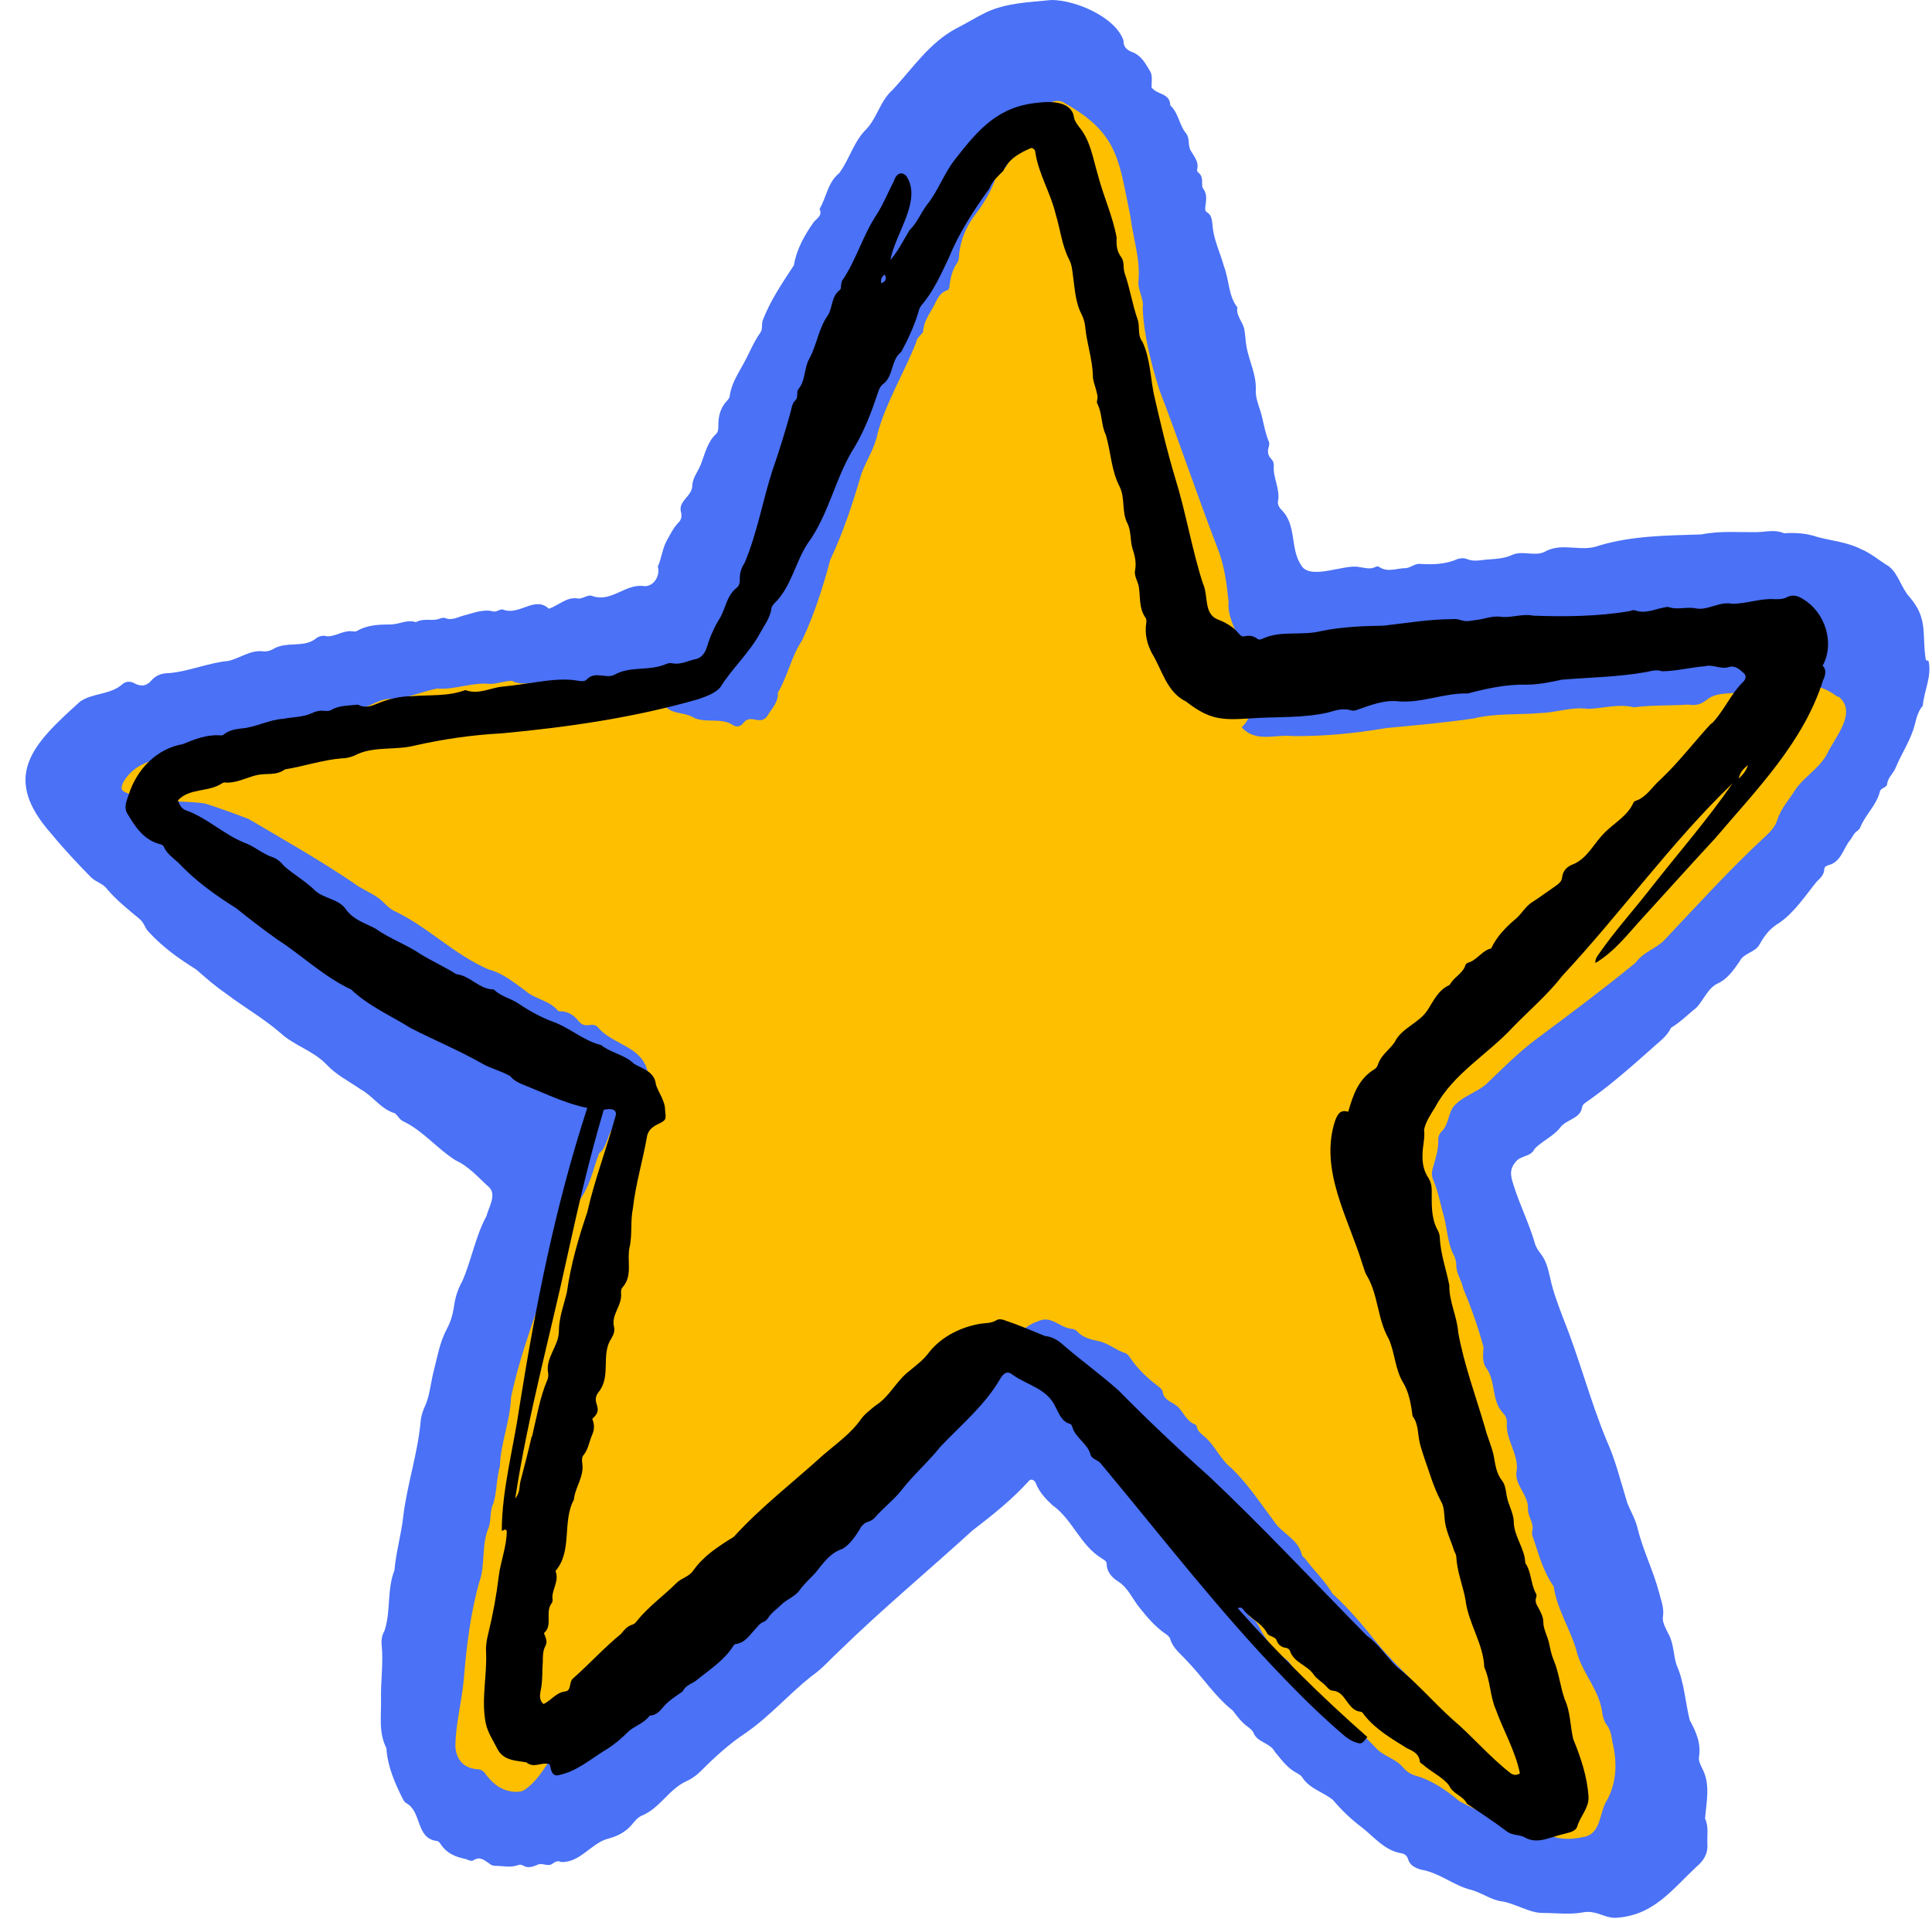
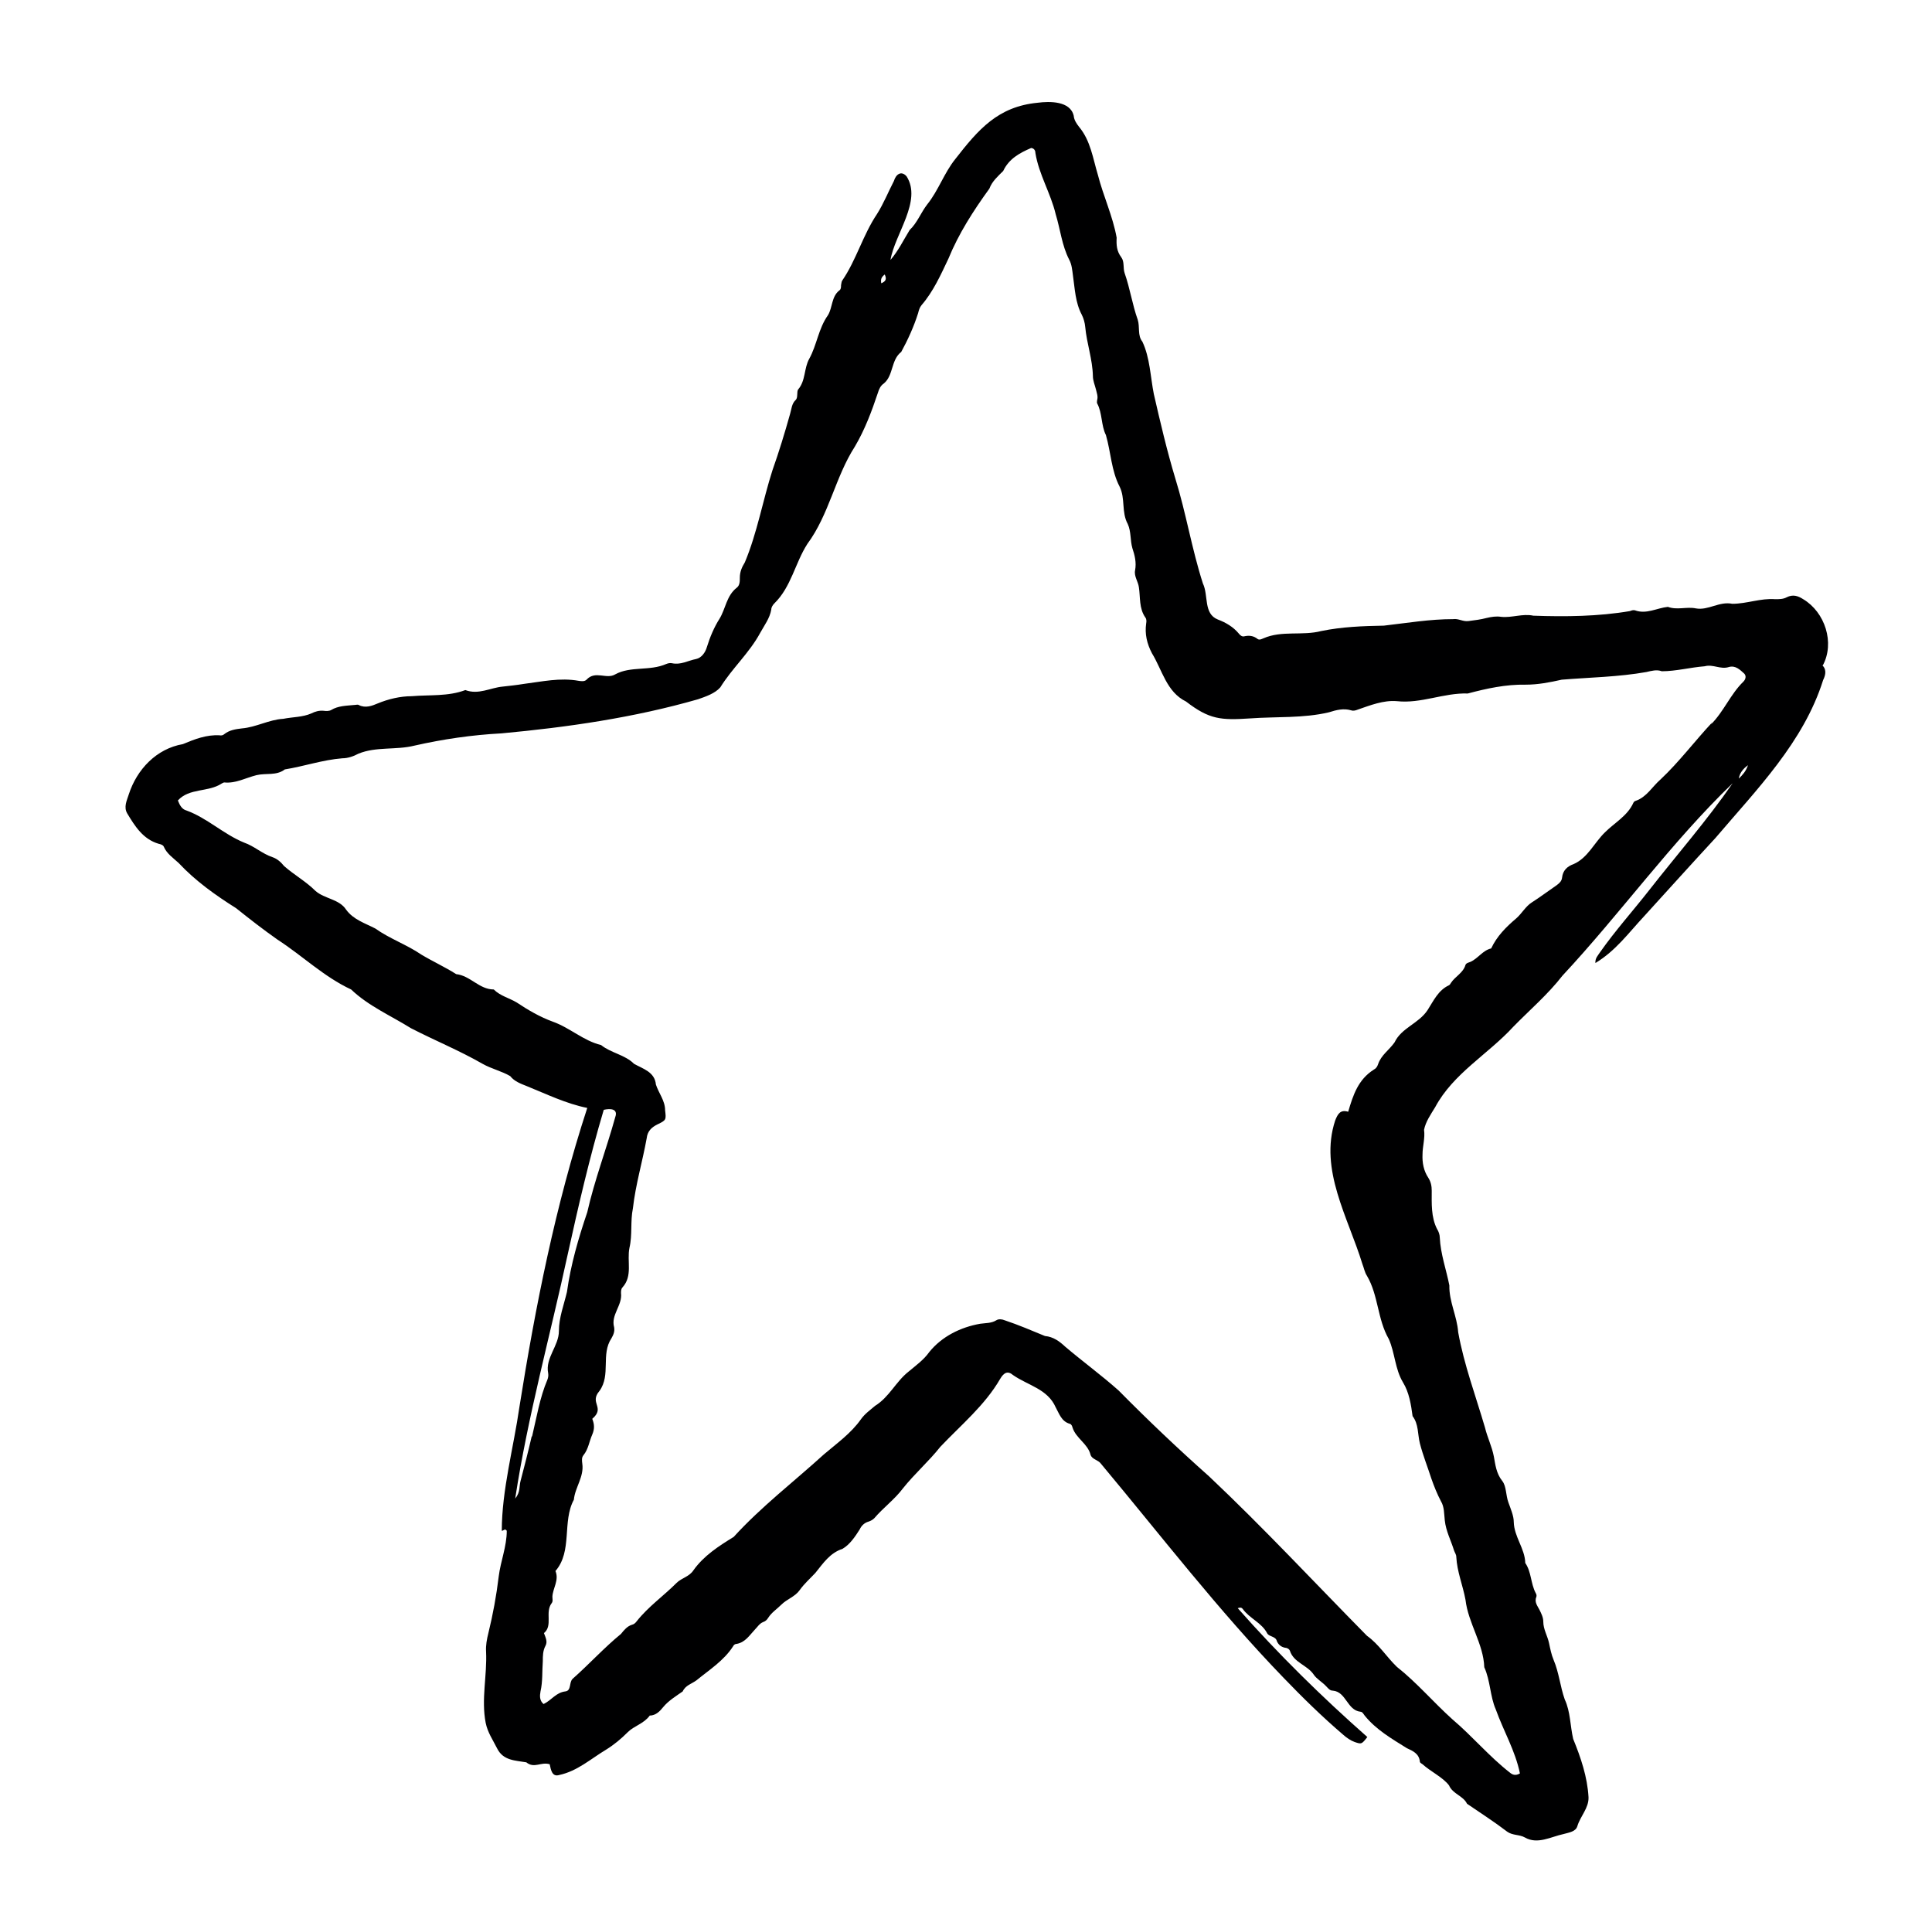
<svg xmlns="http://www.w3.org/2000/svg" height="500.5" preserveAspectRatio="xMidYMid meet" version="1.0" viewBox="-6.5 0.0 504.0 500.5" width="504.0" zoomAndPan="magnify">
  <g id="change1_1">
-     <path d="m495.9,172.2c-1.1-6.6.7-10.7-4.2-16.4-2.3-2.5-2.9-6.1-5.5-8.1-2.5-1.5-4.6-3.4-7.3-4.5-3.6-1.8-7.4-2.1-11.2-3.1-2.9-1-5.8-1.2-8.8-1-2.2-1-4.5-.4-6.8-.3-4.9.1-9.8-.4-14.7.6-8.9.3-18,.3-26.7,2.9-4.6,1.8-9.3-.8-13.8,1.4-2.7,1.7-6-.2-8.8,1-2.3,1.1-4.8,1.1-7.2,1.3-1.6.2-3.2.5-4.8-.2-.7-.3-1.5-.2-2.3,0-3.1,1.4-6.4,1.5-9.7,1.3-1.5-.2-2.5,1-3.9,1.1-2.3,0-4.7,1.2-6.9-.3-.2-.2-.7-.2-1,0-1.4.7-2.8.2-4.3,0-3.7-.8-12.4,3.4-14.9-.2-3.2-4.5-1.2-10.7-5.3-14.7-.6-.6-1.1-1.5-.9-2.3.6-3.2-1.4-6.1-1.1-9.3,0-.6-.2-1.2-.6-1.6-1-1-1.1-2.1-.7-3.3.1-.4.2-.9,0-1.3-1.1-2.6-1.4-5.4-2.2-8-.6-1.8-1.3-3.7-1.2-5.4.2-4-1.7-7.5-2.4-11.2-.3-1.6-.3-3.2-.6-4.7-.4-2-2.2-3.5-1.8-5.7-2.4-3.1-2.1-7.1-3.5-10.7-1-3.7-2.8-7.1-3-11-.2-1.2-.2-2.4-1.4-3.1-.7-.4-.5-1.2-.4-1.9.2-1.5.4-3-.7-4.4-.2-.3-.2-.8-.2-1.2,0-1.1,0-2.1-.9-2.8-.3-.2-.5-.6-.4-.9.5-1.8-.6-3.1-1.4-4.5-1.2-1.5-.4-3.4-1.4-4.8-1.9-2.2-2-5.4-4.2-7.4-.1-3.3-3.4-2.7-4.9-4.7,0-1.3.3-3-.3-4.1-1.2-2-2.3-4.2-4.7-5.1-1.4-.5-2.4-1.4-2.3-3C284.5,4.4,274,0,267.8,0c-5.8.6-11.6.7-17,3.2-2.7,1.3-5.2,2.9-7.8,4.2-7,3.7-11.4,10.4-16.6,16-3.3,2.9-4,7.2-6.9,10.3-3.3,3.2-4.4,7.9-7.1,11.5-3,2.4-3.3,6.3-5.1,9.3.8,1.7-.6,2.4-1.5,3.4-2.4,3.4-4.5,7.1-5.2,11.3-3,4.6-6.1,9.1-8.1,14.3-.4,1.1,0,2.4-.6,3.2-1.8,2.5-2.9,5.4-4.4,8.1-1.4,2.6-3.1,5.1-3.6,8.2,0,.6-.3,1.1-.8,1.6-1.7,1.8-2.2,4-2.2,6.3,0,.8,0,1.6-.5,2.2-2.4,2.2-3,5.3-4.1,8.1-.7,1.8-2.1,3.4-2.2,5.4,0,3-3.9,4-2.9,7.2.2,1,0,1.9-.8,2.6-1.3,1.4-2.1,3.1-3,4.7-1.1,2-1.3,4.5-2.3,6.7.7,2.3-1,5.2-3.5,5.1-4.9-.8-8.5,4.3-13.5,2.6-1.3-.6-2.6.9-4,.6-2.8-.4-4.7,1.7-7.4,2.7-3.7-3.5-7.7,1.9-12,.2-.8-.2-1.6.7-2.5.5-2.6-.7-5.1.4-7.5,1-1.7.4-3.3,1.5-5.1.7-.3-.1-.9,0-1.2.1-2,.9-4.4-.2-6.4,1-2.3-.8-4.4.6-6.7.6-2.9,0-6,.1-8.7,1.7-.3.2-.7.1-1,.1-2.4-.4-4.4,1.3-6.7,1.3-1.3-.4-2.4,0-3.3.8-3.2,2.2-7.6.4-11,2.6-.8.4-1.6.6-2.5.5-3.3-.4-6,1.8-9,2.5-5.4.5-10.4,2.8-15.7,3.2-1.8,0-3.3.6-4.5,2-1.2,1.4-2.7,1.5-4.2.7-1.2-.7-2.4-.6-3.3.2-3.2,2.8-7.7,2.2-11,4.5-12.2,11-20.9,19.4-7.5,34.5,3.2,3.9,6.7,7.6,10.3,11.3,1.3,1.3,3.3,1.7,4.3,3.2,2.5,2.9,5.5,5.3,8.4,7.7,1.2.9,1.4,2.5,2.5,3.5,3.6,3.9,7.8,6.9,12.3,9.7,2.5,2.2,5,4.4,7.8,6.3,4.6,3.5,9.7,6.4,14.1,10.2,3.7,3.4,8.7,4.7,12.1,8.3,2.5,2.7,5.8,4.3,8.8,6.4,3.2,1.7,5.3,5.2,9,6.3.9.7,1.2,1.7,2.4,2.2,5.1,2.5,8.7,7.1,13.5,10.1,3.5,1.6,5.9,4.5,8.7,7,2,2-.1,5.2-.7,7.5-2.9,5.4-3.9,11.5-6.3,17-1.2,2.1-1.9,4.4-2.2,6.8-.3,2-.9,3.9-1.8,5.6-1.9,3.5-2.5,7.4-3.5,11.2-.8,3.2-1,6.6-2.5,9.6-.5,1.2-.8,2.4-.9,3.7-.8,8.3-3.5,16.2-4.5,24.4-.5,4.7-1.9,9.4-2.3,14.1-2,5.1-.9,10.8-2.6,15.8-.7,1.2-.9,2.6-.7,4,.4,4.6-.3,9.2-.2,13.8.1,4.3-.7,8.7,1.4,12.8.3,4.8,2.2,9.1,4.3,13.3.2.4.5.8.8,1,4.2,2.2,2.5,9.1,7.9,9.9.6,0,.9.5,1.2.9,1.5,2.3,3.8,3.3,6.4,3.8.7.2,1.5.8,2.2.3,1.6-1,2.7,0,3.9.8.5.4.9.7,1.6.7,1.9,0,3.9.5,5.8-.1.5-.2,1-.3,1.5,0,1.3.8,2.5.4,3.9-.2,1.2-.6,2.6.7,3.9-.3.7-.5,1.3-.8,2.1-.4,5,.3,8-5,12.4-6.1,2.3-.6,4.5-1.7,6.1-3.6.8-1,1.7-2.1,2.9-2.5,4.5-2,6.8-6.7,11.2-8.8,1.4-.6,2.7-1.5,3.8-2.6,3.7-3.7,7.5-7.2,11.9-10.1,6.2-4.3,11.1-10,17-14.7,2.8-1.9,5.1-4.6,7.6-6.9,11.1-10.8,23-20.7,34.4-31.1,5.2-4,10.4-8.1,14.8-13,.7-.8,1.7,0,1.9.8.9,2.2,2.5,3.9,4.2,5.5,5.3,3.7,7.2,10.4,12.9,13.9.6.4,1.3.7,1.3,1.5,0,2,1.4,3.5,2.8,4.4,2.8,1.7,3.9,4.7,5.8,7,1.9,2.4,3.8,4.6,6.2,6.4.7.5,1.5.9,1.8,1.8.7,2.4,2.8,3.9,4.3,5.6,4.1,4.2,7.3,9.3,12,13,1.2,1.6,2.3,3.1,4,4.3.5.4,1.1.8,1.4,1.5,1,2.6,4.3,2.5,5.6,5,1.7,2,3.2,4.2,5.7,5.5.5.3,1.1.6,1.4,1.1,1.9,3,5.4,3.8,8,5.9,2.3,2.7,4.8,5.1,7.6,7.2,3.2,2.5,5.8,5.9,10.1,6.7.8.1,1.6.5,1.9,1.5.5,1.7,1.8,2.3,3.4,2.8,4.9.8,8.5,4.2,13.2,5.3,2.8.8,5.2,2.7,8.1,3,1.3.2,2.4.7,3.6,1.1,2.2.8,4.4,1.9,6.9,1.9,3.6,0,7.2.5,10.7-.2,1.3-.2,2.5,0,3.8.4,1.7.6,3.5,1.3,5.2,1,9.3-.8,14-7.3,20.3-13.2,1.9-1.6,3.1-3.4,2.9-6.1-.1-2.2.4-4.4-.6-6.5.3-4.1,1.4-8.6-.5-12.6-.5-1.1-1.2-2.2-1.1-3.4.6-3.6-.7-6.6-2.4-9.7-1.2-4.8-1.4-9.8-3.4-14.3-.9-2.6-.7-5.5-2.1-8.1-.7-1.4-1.7-3.1-1.5-4.5.4-2.4-.5-4.3-1-6.4-1.5-5.7-4.2-11-5.6-16.7-.5-2.3-1.8-4.4-2.7-6.7-1.7-5.5-3-11-5.4-16.3-4.3-10.4-7.1-21.4-11.3-31.8-1.3-3.5-2.6-6.8-3.4-10.5-.5-2.2-1-4.5-2.5-6.4-.6-.8-1.2-1.6-1.5-2.7-1.5-5.2-4-10.1-5.6-15.3-.7-2.2-1.1-3.9.5-5.8,1.3-1.9,4-1.3,5-3.5,1.9-2,4.7-3.2,6.5-5.3,1.6-2.5,5.4-2.4,5.9-5.5.1-.6.4-.9.8-1.2,6.1-4.2,11.8-9.2,17.4-14.2,1.8-1.7,3.9-3,5-5.4,2.4-1.4,4.4-3.5,6.6-5.2,2-2.1,3.1-5.4,5.9-6.5,2.5-1.3,3.9-3.5,5.4-5.6,1.1-2.3,4.2-2.3,5.3-4.6,1.3-2.3,2.7-4.1,5.1-5.5,3.9-2.7,6.7-7,9.7-10.7.9-.9,1.9-1.7,2-3.2,0-.6.4-.9,1-1.1,3.4-.8,3.9-4.3,5.7-6.5.6-.7.9-1.7,1.7-2.3.4-.3.8-.6,1-1.1,1.3-3.3,4.2-5.7,5.1-9.3.2-1,1.7-1,1.9-1.9.1-1.7,1.6-2.8,2.2-4.3,1.4-3.4,3.4-6.4,4.6-9.9.7-2.1.9-4.5,2.5-6.3.3-3.9,2.4-7.6,1.5-11.7Z" fill="#4a71f6" />
-   </g>
+     </g>
  <g id="change2_1">
-     <path d="m472.9,181.8c-6.6-5.2-15.7-3.8-23.3-1.7-3.4,1.3-7.9,0-10.8,2.4-1.6,1.3-3,1.6-4.9,1.3-4.7.3-9.5.1-14.2.7-4-1-7.9.3-11.9.4-4.3-.6-8.3,1-12.5,1.1-5.7.5-11.6,0-17.3,1.4-7.5,1.1-15.2,1.8-22.8,2.5-8.2,1.4-16.3,2.2-24.6,2.1-4.5-.5-9.5,1.8-13.2-2.3,2.7-2.3,3.1-6.4,2-9.5-.2-.6-.7-1.2-.5-1.9.9-2.4-1.9-3.7-1.8-5.8.3-1.9-1.2-3.7-.4-5.7-1.1-3.1-3-6.1-2.7-9.7-.5-5-1.1-9.9-3.1-14.7-5.2-13.5-9.8-27.3-15-40.8-2.1-6.9-4-14-4.3-21.2.4-2.6-1.4-4.7-1.1-7.2.5-5.7-1.4-11-2.1-16.7-3-14.2-2.9-21.6-17-29.5-2.2-1.6-4.3,0-6.4.9-3.4.3-2.4,4-2.6,6.4,0,.7,0,1.4-.7,1.8-2.6,1.7-3.9,4.4-5.5,6.9-.8,1.8-2.9,2.4-3.3,4.4-1.3,3.4-3.3,6.4-5.5,9.3-2.1,2.9-3.3,6.1-3.7,9.6,0,.9-.1,1.8-.6,2.4-1.2,1.8-1.6,3.7-1.9,5.7,0,.6-.1,1.2-.8,1.4-2,.7-2.5,2.6-3.4,4.2-1.2,2.1-2.6,4.1-2.7,6.6-.6.9-1.6,1.4-1.8,2.7-3.1,7.9-7.7,15.3-10,23.5-.7,3.9-2.9,7.1-4.3,10.8-2.2,7.6-4.7,15.2-8.1,22.4-1.9,7.1-4.2,14.4-7.4,21.1-2.8,4.2-3.7,9.3-6.3,13.6.2,2.1-1.1,3.6-2.2,5.2-2.1,4.2-4.6-.1-6.8,2.7-.8,1.1-2,1.1-2.9.4-3.1-1.9-7.3-.2-10.4-2-2.2-1.2-4.9-.7-6.8-2.5-2.8.2-5.3-.9-8.1-.9-4.5.1-8.9-.6-13.1-2.1-3.6-1.1-7.6-.9-10.9-3.1-2.6-.9-5.5.7-8.1-.8-1.9,0-3.9.8-5.8.8-4.7-.5-9.1,1.6-13.8,1.2-4,.8-7.9,2.7-12.2,2.7-2,0-3.8,1-5.6,1.8-2.1.8-4.4.9-6.3,1.9-4.3,2.1-9,2.8-13.3,4.7-3.4,2.1-7.3,2.5-11,3.1-4.1.6-8.2,1.5-12.3,2.2-7.2,1.6-16.7.7-21,7.8-1,1.9-.8,2.5,1.2,3.2,6.4,2.7,13.4,1.6,20,2.6,3.8,1.2,7.6,2.6,11.3,4,9.2,5.4,18.5,10.7,27.4,16.7,1.9,1.5,4.3,2.4,6.3,3.8,1.5,1,2.5,2.5,4.1,3.4,9,4.2,15.8,11.5,24.9,15.4,3.6.9,6.6,3.4,9.5,5.5,2.6,2.3,6.3,2.5,8.5,5.2.1.2.5.2.7.2,2,0,3.5,1,4.7,2.5.7.9,1.6,1.3,2.7,1.1.9-.1,1.8-.2,2.4.6,3.8,4.5,11,4.8,12.8,11,1,2.9,4.3,13.8-.1,14.7-1.8,0-3.6.7-5.5-.2-4.7-2-4,5.4-6.9,7.3-1.6,4.2-2.4,8.9-5.4,12.6-.9,1.2-.5,2.9-1.3,4-2.1,2.4-2.5,5.7-4.3,8.3-.7,1-1.2,2.2-1.2,3.6-3.5,11.7-8.3,23.2-10.8,35.3-.2,6.1-2.7,11.8-2.9,17.9-.9,3.2-.8,6.8-1.7,9.7-1,1.9-.5,4.2-1.2,6.2-2,4.6-.8,9.8-2.5,14.4-2.3,8.2-3.3,16.7-4,25.1-.5,6-2.2,11.8-2.2,17.8.3,3.4,2.2,5.5,5.6,5.8,1,0,1.7.4,2.3,1.3,2,2.7,4.5,4.6,8.1,4.6,1.1,0,1.9-.3,2.7-1,6.1-4.7,7.5-13.8,15.4-16.4.8-.3,1.6-.7,2.2-1.3,3.6-3.4,8.1-5.7,11.1-9.7.3-.4.8-.7,1.2-1,3.5-1.8,5.5-5.3,8.4-7.7,3.8-2.1,6.8-5.4,10.4-7.7.4-.3.8-.7.9-1.2.2-1.9,1.7-2.9,3.1-3.8,2.8-1.2,2.4-5.1,5.4-5.7,3.4-.7,4.1-4.5,6.8-6.3,4.4-3.4,7.9-7.6,12.3-11,.8-.6,1.5-1.4,2-2.3,1.5-3.3,6-3.5,7-7.1.1-.7.7-.9,1.3-1.1,2.4-.9,3.3-3.4,5.2-4.8,1.1-.7,2.2-1.4,2.3-2.9,0-.6.5-.9,1.1-1,3.1-.6,3.7-3.3,5.8-5.1,3.2-2.3,5.8-5.2,8.3-8.2,3.2-4.1,7.8-6.5,11.3-10.1.5-.7,1.2-1.1,2.1-1.4,3.8-1.1,5.9-4.8,9.6-5.9,3.4-1.7,5.5,1.4,8.6,1.9.7,0,1.4.3,1.8.8,1.4,1.5,3.4,2,5.3,2.4,2.7.5,4.7,2.4,7.2,3.2.4.1.8.6,1.1,1,2,3,4.5,5.4,7.3,7.5.5.4,1.2.9,1.3,1.5.3,2.5,2.9,2.7,4.3,4.3,1.3,1.5,2.1,3.5,4.2,4.3.2,0,.4.4.4.6.3,1.3,1.3,1.9,2.2,2.7,2.7,2.4,4,5.9,6.9,8.1,4.3,4.2,7.5,9.1,11.1,13.9,2.1,3.2,6.2,4.5,7.2,8.6,0,.4.5.7.8,1,2.3,3.1,5.2,5.8,7.2,9.2,4.4,4,8.2,8.6,11.9,13.2,5.3,6.5,12,11.7,17,18.4-4.2-1.9-6.8-6.1-11.4-7.9,1.5,5.9-2.2,9.8-7.6,5.8-1.7-1.7-3.9-2.7-5-4.9-.6-.7-2.2-1.1-2.6-1.9-.8-2.5-2.7-3.1-4.7-4.3-1.7-2.7-4.2-4.8-6.2-7.3-1.1-1.3-1.8-3-3.4-3.8-2.1-.9-3.4-2.7-5.1-4-5.7-4.7-9.7-11-16.8-14.1,1.4,3.3,5.3,4.3,6,8.1.7,3.3,4.1,4.6,5.5,7.5.2.7.7,1.2,1.3,1.6,1,.6,1.6,1.5,2.1,2.5,1.6,3.1,3.7,5.8,6.6,8,.7.5,1.3,1.1,1.7,1.9,2.2,3.8,5.8,6.3,8.4,9.8.6,1.2,2.2,1.2,3.1,2.1,3.5,3,7.1,5.9,10.3,9.3,2,2.4,5.2,2.9,7.2,5.2.8,1,1.9,1.8,3.1,2.2,4.5,1.2,8.3,3.9,11.8,6.8,3.7,1.9,7.4,3.9,11.4,5,1.6.4,3.2.7,4.8,0,4.5-1.3,4.2,6.7,16,4.3,4.8-.8,4.1-6.3,6.2-9.6,2.6-4.7,2.7-10.1,1.4-15.3-.2-1.5-.5-3.1-1.4-4.3-.7-.9-1-1.9-1.2-3-.6-5.8-4.9-10.2-6.5-15.5-1.5-6.1-5.3-11.4-6.2-17.7-2.9-4.1-4-8.8-5.6-13.4-.1-.3,0-.7,0-1,.6-2-1.1-3.7-1.1-5.6.3-4-3.9-6.5-2.9-10.5.3-4.3-3-7.9-2.6-12.3,0-1-.4-1.8-1.1-2.5-3-3.3-1.7-8.1-4.3-11.7-1.1-1.5-.8-3.6-.7-5.4-1.4-5.2-3.2-10.3-5.3-15.3-.4-2.1-1.8-3.9-1.8-6,0-.9-.2-1.6-.5-2.4-2-3.6-1.8-7.8-3.1-11.7-.7-2.8-1.3-5.6-2.4-8.2-.5-1.1-.4-2.2-.1-3.2.7-2.4,1.5-4.8,1.4-7.4,0-.8.3-1.5.9-2.1,2-1.9,1.6-5.1,3.5-6.9,2.2-2.3,5.4-3.2,7.9-5.2,4.4-4.2,8.7-8.6,13.6-12.2,8.6-6.4,17.3-12.9,25.6-19.7,1.9-2.7,5.2-3.6,7.4-5.8,8.7-9.2,17.2-18.6,26.5-27.2,1.3-1.2,2.5-2.5,3-4.1.9-3,3-5.2,4.6-7.8,2.3-3.5,6.2-5.6,8.3-9.3,2.1-4.6,8.3-11.1,3-15.3Z" fill="#febf00" />
-   </g>
+     </g>
  <g id="change3_1">
    <path d="m469,173.6c3.2-5.9.6-13.9-5.1-17.3-1.4-.9-2.7-1.3-4.3-.5-.9.5-2,.5-3,.5-3.8-.3-7.4,1.2-11.2,1.2-3.4-.7-6.3,1.8-9.5,1.2-2.4-.5-4.9.5-7.3-.4-2.9.3-5.6,2-8.6.9-.4-.1-.8,0-1.3.2-8.2,1.4-16.8,1.5-25.2,1.2-2.8-.6-5.6.6-8.4.3-1.3-.2-2.5,0-3.8.3-1.5.4-3.1.6-4.7.8-1.5.2-2.6-.7-4-.5-6.1,0-12,1-18.1,1.7-5.5.1-10.9.3-16.3,1.4-5,1.3-10.3-.2-15.1,1.9-.5.2-1,.5-1.5.2-1.1-.9-2.3-1-3.6-.7-.5.1-1-.3-1.3-.7-1.5-1.8-3.4-2.9-5.5-3.7-3.8-1.5-2.4-6.3-3.9-9.4-2.9-9-4.4-18.4-7.2-27.4-2.2-7.3-3.9-14.6-5.6-22-.9-4.5-1-9.5-3-13.7-1.3-1.6-.6-3.8-1.2-5.7-1.4-3.9-2-8.1-3.4-12.1-.5-1.4,0-3-.9-4.2-1.2-1.6-1.3-3.2-1.2-5.1-1-5.6-3.5-10.9-4.9-16.4-1.3-4.3-1.9-8.9-4.9-12.5-.7-.9-1.3-1.8-1.4-2.9-.9-3.9-6.3-3.8-9.4-3.4-10.4,1-15.5,7-21.5,14.7-2.9,3.6-4.4,8.2-7.3,11.8-1.7,2.2-2.6,4.8-4.6,6.7-1.6,2.6-3,5.5-5,7.8,1.1-6.7,8.3-15.4,4.2-21.8-1.4-1.6-2.8-.5-3.3,1.2-1.5,2.9-2.7,5.9-4.4,8.6-3.7,5.5-5.4,12-9.1,17.4-.2.3-.2.8-.3,1.2,0,.5,0,1.1-.5,1.4-2,1.6-1.7,4.4-2.9,6.4-2.5,3.5-2.9,7.8-4.9,11.4-1.4,2.5-.9,5.7-2.9,8-.4.6,0,2.1-.6,2.7-1.1,1-1.1,2.4-1.5,3.7-1.4,5-2.9,9.9-4.6,14.7-2.5,7.8-4,16.4-7.2,24-.8,1.3-1.3,2.5-1.3,4,0,.9,0,2-.8,2.6-2.7,2.1-2.9,5.5-4.5,8.1-1.4,2.2-2.5,4.8-3.3,7.4-.4,1.4-1.4,2.8-2.8,3.1-2.1.4-4,1.6-6.3,1.1-.5-.1-1,0-1.5.2-4.3,1.9-9.3.5-13.3,2.7-2.3,1.4-5.2-1.1-7.5,1.4-.5.5-1.3.4-2,.3-4.9-.9-9.6.2-14.4.8-1.8.3-3.7.5-5.5.7-3.2.3-6.3,2.2-9.7.9-4.5,1.7-9.3,1.2-14,1.6-2.9,0-6,.7-8.9,1.9-1.4.6-3.2,1.3-4.9.4-.3-.2-.8,0-1.3,0-2,.2-4.1.2-5.9,1.3-.5.3-1.3.3-2,.2-1.2-.1-2.2.2-3.2.7-2.3,1-4.8.9-7.3,1.4-3.7.2-7.1,2.2-10.8,2.5-1.6.2-3.2.4-4.6,1.5-.3.3-.8.4-1.2.3-3.4-.2-6.5,1-9.6,2.3-6.9,1.2-12,6.6-14.1,13.1-.5,1.6-1.4,3.3-.4,5,2,3.3,4.1,6.7,8.2,7.9.5.1,1.1.3,1.3.7.8,1.9,2.5,3,3.9,4.3,4.4,4.7,9.6,8.4,15,11.8,3.5,2.8,7.1,5.6,10.8,8.2,6.5,4.2,12.1,9.7,19.2,13,4.5,4.3,10.3,6.8,15.6,10.1,6.2,3.2,12.6,5.8,18.7,9.3,2.3,1.3,5,1.9,7.2,3.2,1.1,1.4,2.8,2,4.3,2.6,5.2,2.1,10.3,4.6,15.8,5.7-8.3,25.4-13.5,51.6-17.7,78-1.5,10.5-4.6,21.7-4.6,32.3.5,0,.8-.7,1.3,0,0,4.1-1.6,7.9-2.1,11.9-.6,5-1.5,9.9-2.7,14.8-.4,1.6-.7,3.2-.6,4.8.3,6.3-1.3,12.4-.1,18.6.5,2.5,1.9,4.5,3,6.7,1.6,3.2,4.8,3.1,7.6,3.6,2.1,1.7,3.8-.2,6.1.5.3,1.4.6,3.4,2.5,2.8,4.7-1,8.2-4.2,12.2-6.6,2.1-1.3,3.9-2.8,5.7-4.6,1.6-1.6,4.2-2.2,5.7-4.3,1.6,0,2.7-1.2,3.5-2.2,1.4-1.7,3.4-2.9,5.1-4.1.7-1.6,2.4-2,3.6-2.9,3.3-2.7,7.1-5.1,9.5-8.8.2-.4.5-.7,1-.7,2.2-.4,3.3-2.2,4.7-3.7.7-.7,1.2-1.6,2.2-2,.6-.2,1-.6,1.3-1.1.9-1.4,2.3-2.3,3.4-3.4,1.5-1.5,3.6-2.1,4.8-3.8,1.2-1.7,2.7-3,4.1-4.5,2.1-2.6,3.8-5.2,7.1-6.3,1.9-1.1,3.3-3.2,4.5-5.1.4-.9,1.2-1.7,2.3-2,.6-.2,1.1-.5,1.5-.9,2.3-2.7,5.3-4.9,7.4-7.7,3.1-3.9,6.8-7.1,9.8-10.9,5.4-5.7,11.6-10.8,15.6-17.7,1-1.7,2-2.2,3.4-1,3.9,2.7,9,3.6,11.1,8.4.9,1.6,1.5,3.7,3.7,4.3.4.1.6.6.7,1,.9,2.8,4,4.2,4.7,7.1.4,1.2,2,1.3,2.7,2.3,15.7,18.8,30.6,38.2,47.6,55.8,5,5.2,10.1,10.2,15.6,14.9.9.8,1.9,1.5,3,1.9,1.8.6,1.8.6,3.3-1.3-11.9-10.5-23.2-21.6-33.8-33.6.7-.3,1.1-.1,1.3.2,1.8,2.5,5,3.6,6.4,6.4.6.9,2.2.7,2.5,2,.4.9,1.1,1.5,2.1,1.7.5,0,1.1.3,1.3.8,1,3.1,4.5,3.7,6.2,6.2.7,1.1,2.3,2,3.3,3.1.5.5.9,1.1,1.7,1.1,3.5.3,3.7,5.1,7.2,5.5.5,0,.8.6,1.1,1,3,3.7,7,6,11,8.5,1.5.7,3.2,1.4,3.4,3.5,0,.3.4.5.7.7,2.1,1.9,5.3,3.4,6.9,5.5,1,2.3,3.7,2.7,4.7,4.8,3.5,2.4,7.1,4.7,10.5,7.3,1.4,1,3.2.7,4.6,1.5,3.3,1.9,6.8-.2,10.1-.9,1.4-.4,3.2-.6,3.6-2.1.8-2.6,3-4.7,2.9-7.5-.3-5.3-2-10.3-4-15.2-.8-3.4-.7-7.1-2.2-10.3-1.2-3.4-1.5-7-2.9-10.3-.6-1.4-.9-3-1.2-4.4-.4-1.9-1.5-3.6-1.5-5.6,0-1.1-.5-2.1-1-3.1-.5-1-1.4-2-.8-3.4.1-.3,0-.7-.2-1-1.3-2.5-1.1-5.5-2.7-7.8-.1-3.8-2.9-6.8-3-10.7,0-1.6-.8-3.4-1.4-5.1-.7-1.9-.5-4.2-1.6-5.6-1.6-2-1.8-4.3-2.2-6.4-.5-2.6-1.7-5-2.3-7.5-2.4-8.2-5.5-16.5-7-24.9-.3-4.2-2.4-8-2.3-12.2-.8-4.1-2.3-8.2-2.5-12.5,0-.7-.3-1.6-.7-2.2-1.6-3.1-1.4-6.7-1.4-10,0-1.2-.2-2.3-.9-3.4-1.2-1.8-1.6-3.9-1.5-6.1,0-2.1.7-4.2.4-6.4.4-2.1,1.8-4.1,2.9-5.9,4.7-8.8,13.8-13.8,20.4-21,4.3-4.4,9-8.4,12.8-13.3,15.2-16.3,28.3-34.7,44.4-50.2-6.7,9.7-14.5,18.6-21.7,27.8-4.3,5.5-8.9,10.6-12.9,16.3-.5.8-1.3,1.5-1.2,2.8,5.3-3.2,8.6-7.8,12.7-12.2,6.2-6.8,12.4-13.7,18.6-20.4,10.8-12.7,23-25,28.1-41.2.7-1.4,1-3-.5-4.1Zm-244.7-102c.6,1.3.2,1.8-.9,2.3-.2-1,0-1.6.9-2.3Zm-92.1,303.1c-.9,3.9-1.9,7.8-2.9,11.6-.4,1.4,0,2.9-1.4,4.6,3.3-21.6,9.1-42.4,13.7-63.7,2.8-12.7,5.7-25.3,9.4-37.7,1.7-.4,3.8-.3,3,1.9-2.3,8.3-5.4,16.4-7.3,24.8-2.3,6.8-4.3,13.6-5.3,20.8-.8,3.4-2.1,6.7-2.1,10.2,0,3.9-3.6,7-2.8,11,.1.6,0,1.2-.2,1.7-2,4.7-2.8,9.8-4,14.8Zm308-186.3c-4.5,4.8-8.7,10.4-13.5,14.9-2.2,1.9-3.6,4.6-6.5,5.6-.2,0-.5.3-.6.5-1.5,3.4-4.9,5.2-7.4,7.7-2.8,2.7-4.5,6.7-8.2,8.3-1.7.6-2.8,1.7-3,3.5-.1.9-.6,1.4-1.4,2-2.2,1.5-4.3,3.1-6.5,4.5-1.6,1-2.6,2.9-4.1,4.2-2.6,2.2-5,4.6-6.5,7.8-2.2.5-3.4,2.6-5.4,3.5-.5.2-1.1.3-1.3.8-.6,2.1-2.7,3-3.8,4.7-.1.2-.3.5-.5.6-2.8,1.3-4,4-5.6,6.5-2.3,3.5-6.8,4.6-8.6,8.4-1.4,2-3.5,3.3-4.3,5.7-.2.6-.5,1.1-1.1,1.4-4.1,2.6-5.4,6.6-6.7,11-2-.6-2.7.5-3.4,2.3-4.2,12.8,3.4,25.3,7.1,37.4.4,1,.6,2.2,1.2,3.1,3,5.1,2.7,11.3,5.7,16.5,1.6,3.6,1.6,7.8,3.7,11.3,1.6,2.6,2.1,5.8,2.5,8.8,1.6,2.1,1.3,4.7,1.9,7.1.8,3.1,2,6.1,3,9.2.7,2,1.5,4,2.5,5.9.9,1.5.8,3.3,1,5,.3,2.8,1.6,5.2,2.4,7.8.2.6.6,1.1.6,1.7.2,3.9,1.7,7.4,2.4,11.2.7,6.1,4.7,11.5,4.9,17.6,1.6,3.5,1.5,7.6,3,11,2,5.6,5.1,10.8,6.3,16.7-1.2.7-2,.3-2.6-.2-5.4-4.2-9.8-9.5-15-13.9-5-4.5-9.3-9.6-14.5-13.7-2.7-2.6-4.7-5.9-7.8-8.1-13.7-13.9-27-28.2-41.2-41.6-8.1-7.2-15.9-14.6-23.6-22.4-4.5-4-9.3-7.5-13.9-11.4-1.5-1.4-3.1-2.6-5.3-2.8-3.4-1.4-6.9-2.9-10.5-4.1-.7-.3-1.6-.4-2.2,0-1.3.8-2.8.7-4.2.9-5.1.9-10,3.3-13.3,7.4-1.4,2-3.5,3.5-5.4,5.1-3.3,2.6-5,6.6-8.7,8.9-1.3,1.1-2.7,2.1-3.7,3.5-2.6,3.7-6.3,6.3-9.7,9.2-7.8,7.1-16.3,13.6-23.5,21.5-3.9,2.4-7.8,4.9-10.5,8.7-1.1,1.7-3.1,2-4.4,3.3-3.4,3.4-7.4,6.2-10.4,10-.3.4-.7.8-1.2.9-1.3.4-2.1,1.4-2.9,2.4-4.4,3.6-8.3,7.9-12.6,11.7-1,.9-.3,3.1-1.9,3.3-2.5.3-3.6,2.3-5.7,3.3-1.1-.9-1-2.2-.8-3.3.6-2.6.4-5.3.6-7.9,0-1.3,0-2.7.7-4,.6-1.1,0-2.2-.4-3.3,2.4-2,.2-5.4,2-7.8.4-.5.2-1.1.2-1.7.1-2.2,1.8-4.3.8-6.7,4.5-5.2,1.7-12.9,4.8-18.6.3-3.2,2.7-6,2.2-9.4-.1-.8-.2-1.6.3-2.2,1.3-1.6,1.5-3.6,2.3-5.4.6-1.4.6-2.6,0-4.1,3.5-3-.9-4.1,1.9-7.3,3-4.2.3-9.5,3.1-13.7.5-.9.9-1.7.7-2.9-.9-3.2,2.2-5.7,1.8-8.9,0-.5,0-1.1.4-1.5,2.7-3,1.1-6.8,1.8-10.3.8-3.4.2-6.9.9-10.3.7-6.2,2.5-12.2,3.6-18.3.2-1.8,1.2-2.8,2.8-3.6,2.3-1.1,2.3-1.2,2-3.7,0-2.5-1.7-4.5-2.4-6.7-.3-3.3-3.4-4.1-5.7-5.4-2.4-2.4-6-2.8-8.6-4.9-4.6-1.1-8.1-4.5-12.6-6.1-3.3-1.2-6.4-3-9.4-5-2-1.2-4.3-1.7-6-3.4-3.8,0-6.1-3.6-9.8-4-3-1.9-6.1-3.3-9.1-5.1-3.8-2.6-8.2-4.1-12-6.8-2.7-1.4-5.7-2.3-7.6-4.9-1.8-2.8-5.6-2.8-8-4.9-2.5-2.5-5.6-4.2-8.2-6.5-.8-1-1.8-1.9-3-2.3-2.7-.9-4.8-2.9-7.4-3.8-5.4-2.2-9.6-6.4-15.1-8.4-1.1-.3-1.7-1.3-2.2-2.6,3-3.3,7.9-2.1,11.4-4.4.2-.1.5-.3.7-.3,3,.3,5.6-1.2,8.4-1.9,2.5-.6,5.2.2,7.4-1.5,5-.8,9.9-2.5,15-2.9,1.4,0,2.9-.5,4.2-1.2,4.6-1.9,9.8-.9,14.6-2.1,7.5-1.7,15.1-2.8,22.7-3.2,17.3-1.6,34.6-4.1,51.3-8.9,2-.7,4.4-1.5,5.8-3.1,3.1-5,7.6-9,10.4-14.2,1.1-2,2.5-3.8,2.9-6.1,0-.6.4-1.2.8-1.6,4.4-4.3,5.4-10.5,8.6-15.5,5.7-7.7,7.3-17.5,12.4-25.4,2.6-4.4,4.4-9.2,6-14,.3-1,.7-1.9,1.6-2.5,2.5-2.1,1.8-6.1,4.5-8.2,1.7-3.1,3.3-6.6,4.4-10.1.2-.8.4-1.5.9-2.1,3.1-3.6,5-7.9,7-12.1,2.7-6.6,6.5-12.5,10.7-18.3.7-1.9,2.2-3.2,3.6-4.6,1.5-3.2,4.3-4.7,7.3-6,.8.1,1.1.7,1.1,1.3.9,5.6,4,10.5,5.3,16,1.2,3.9,1.6,8.1,3.5,11.8.7,1.3.8,2.7,1,4.2.5,3.4.6,7,2.3,10.2.5,1,.8,2.1.9,3.2.4,4.3,1.9,8.4,2,12.8,0,1.2.5,2.3.8,3.5.2.9.6,1.8.3,2.8,0,.2-.1.6,0,.8,1.4,2.6,1,5.7,2.3,8.3,1.3,4.5,1.4,9.3,3.6,13.5,1.5,3.1.4,6.6,2.1,9.7.9,2,.6,4.2,1.2,6.3.6,1.8,1.1,3.7.7,5.8-.3,1.5.8,2.9,1,4.4.4,2.6,0,5.5,1.7,7.9.3.4.3,1,.2,1.5-.4,2.8.2,5.3,1.5,7.8,2.7,4.4,3.8,10.1,8.9,12.6,6.1,4.7,9.1,4.9,16.7,4.4,6.8-.5,13.9,0,20.6-1.6,1.9-.6,3.8-1.1,5.8-.5.6.2,1.2,0,1.7-.2,3.2-1.1,6.7-2.5,10.2-2.2,6.3.7,12.2-2.2,18.5-2,4.9-1.3,9.9-2.4,15.1-2.3,3.2,0,6.3-.6,9.4-1.3,7.3-.6,14.8-.7,22.1-2,1.3-.3,2.7-.7,4-.2,3.7,0,7.4-1,11.2-1.3,2.2-.6,4.1.9,6.3.2,1.7-.5,2.9.7,4,1.7.6.6.4,1.5-.2,2.1-3.4,3.3-5.1,7.8-8.5,11.2Zm6.9,14.7q.3-2,2.4-3.5c-.6,1.7-1.4,2.5-2.4,3.5Z" fill="#000001" />
  </g>
</svg>